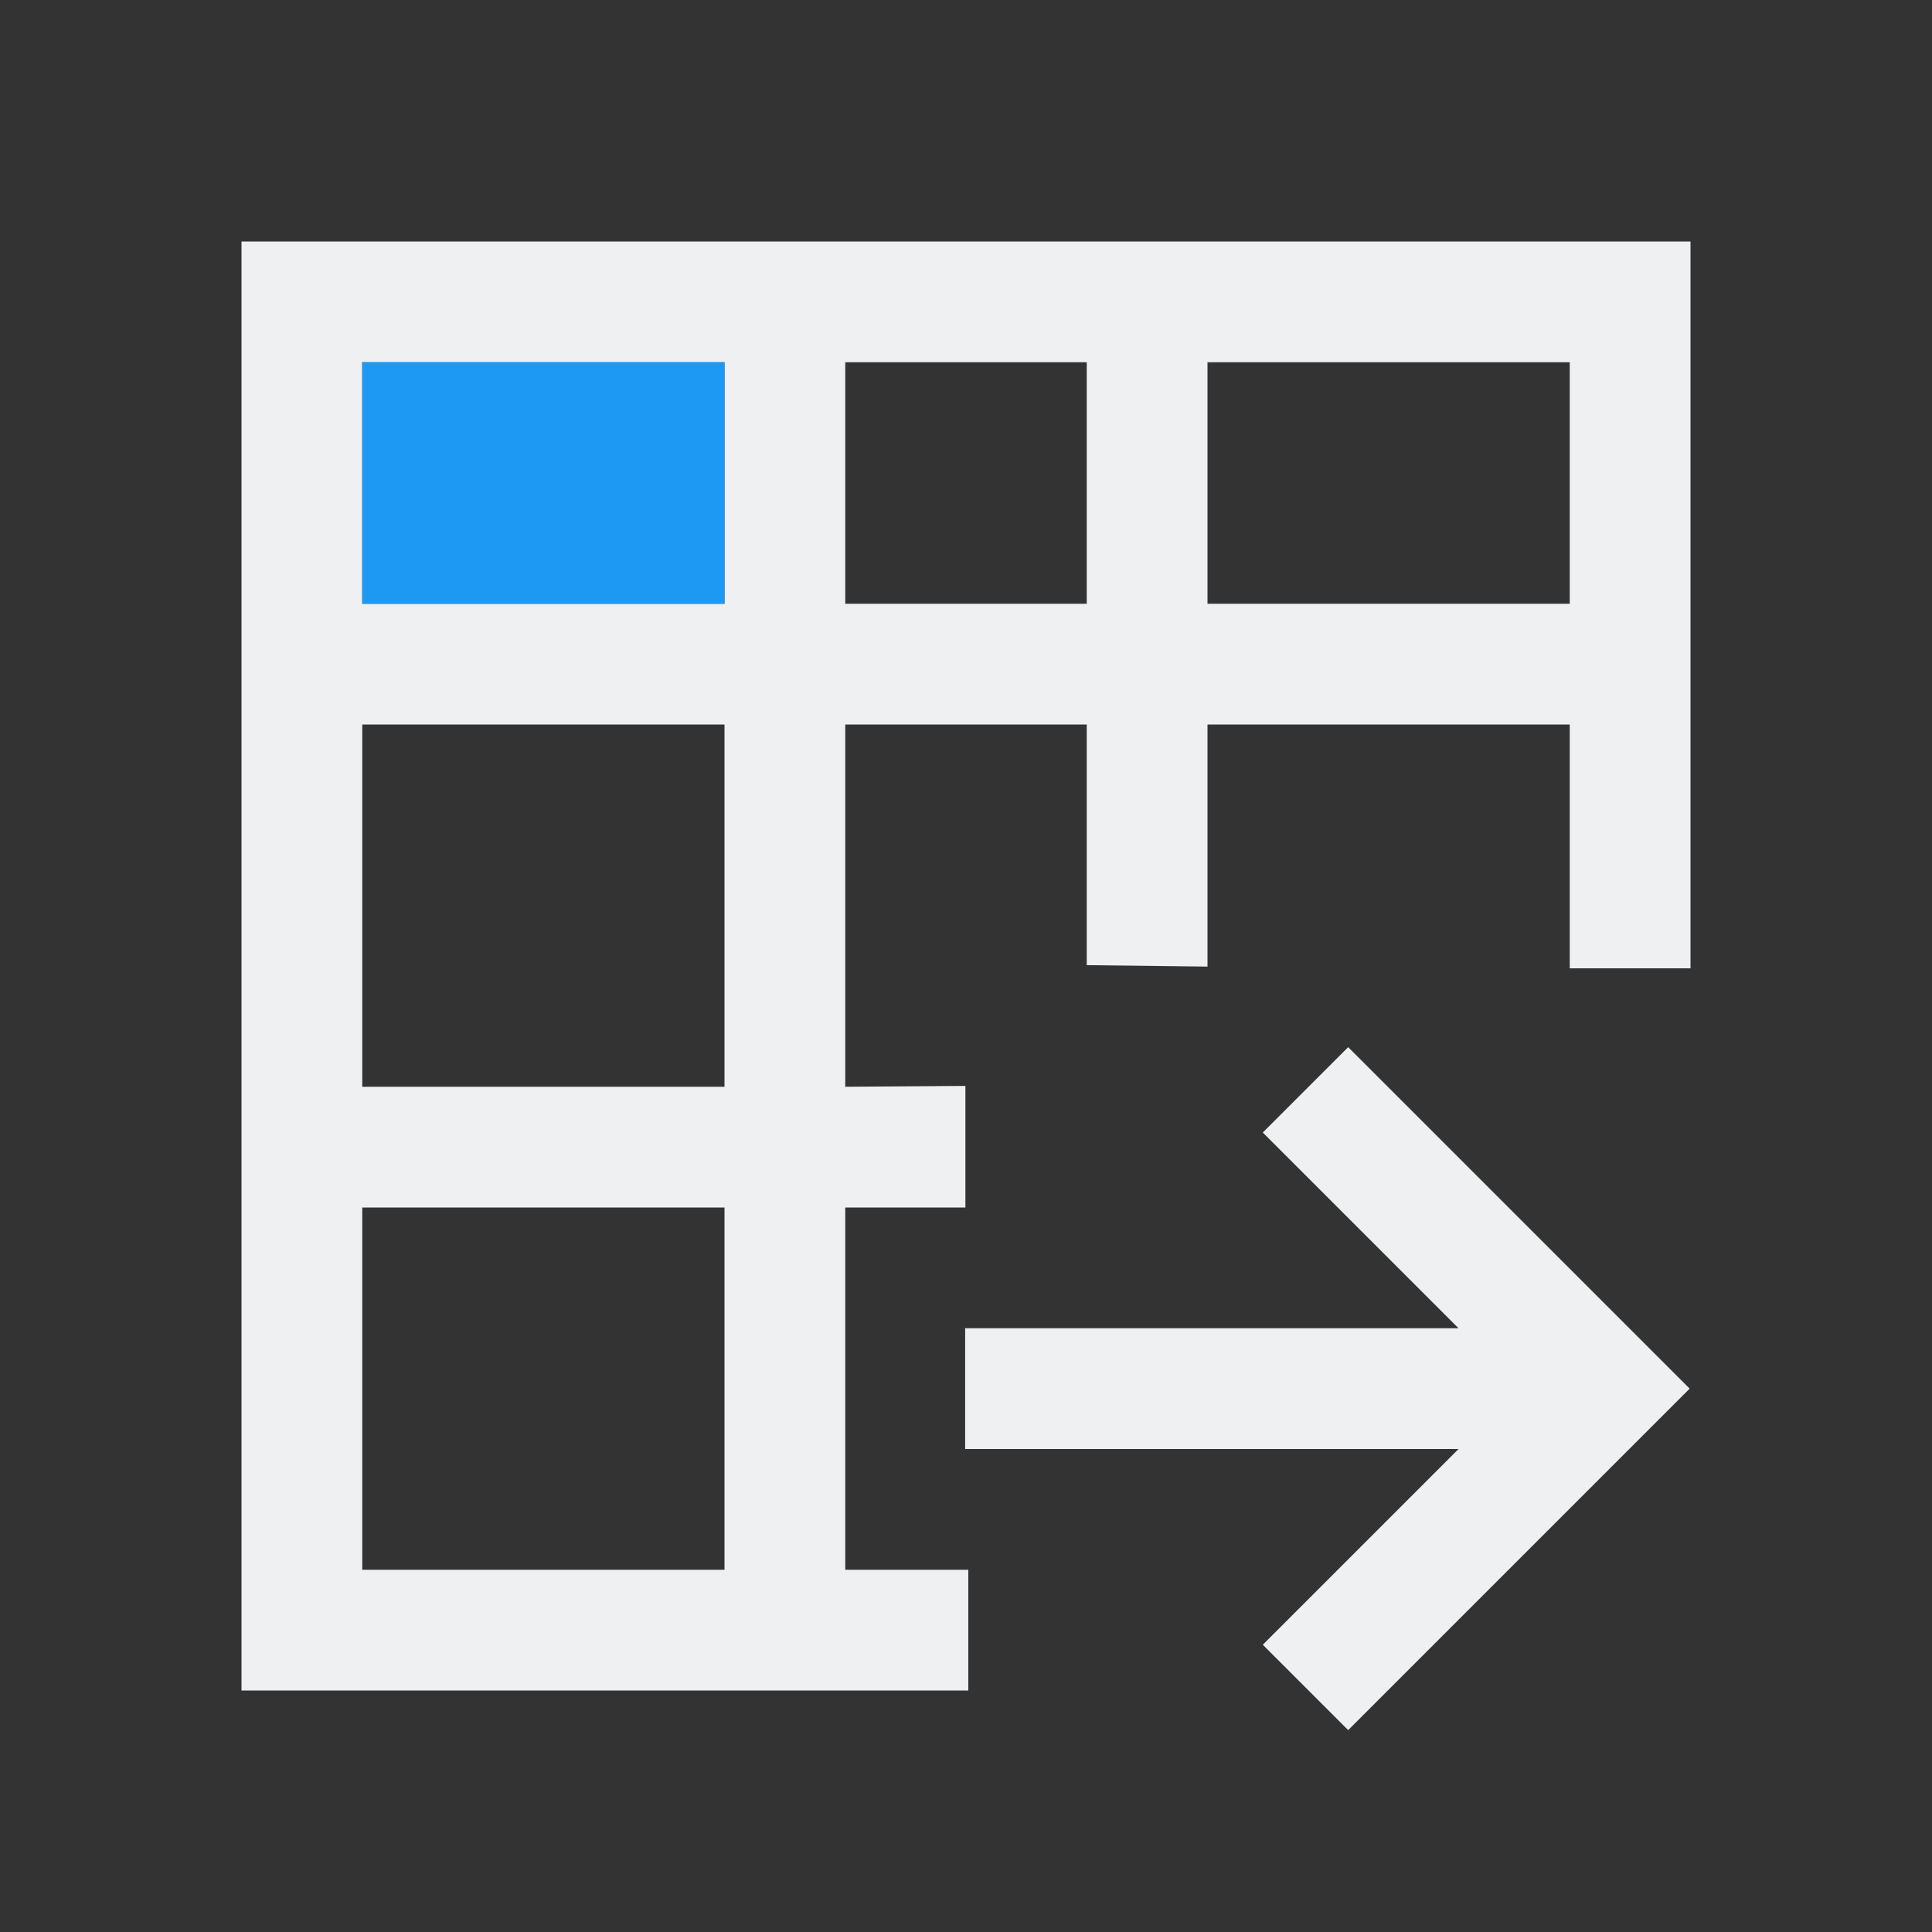
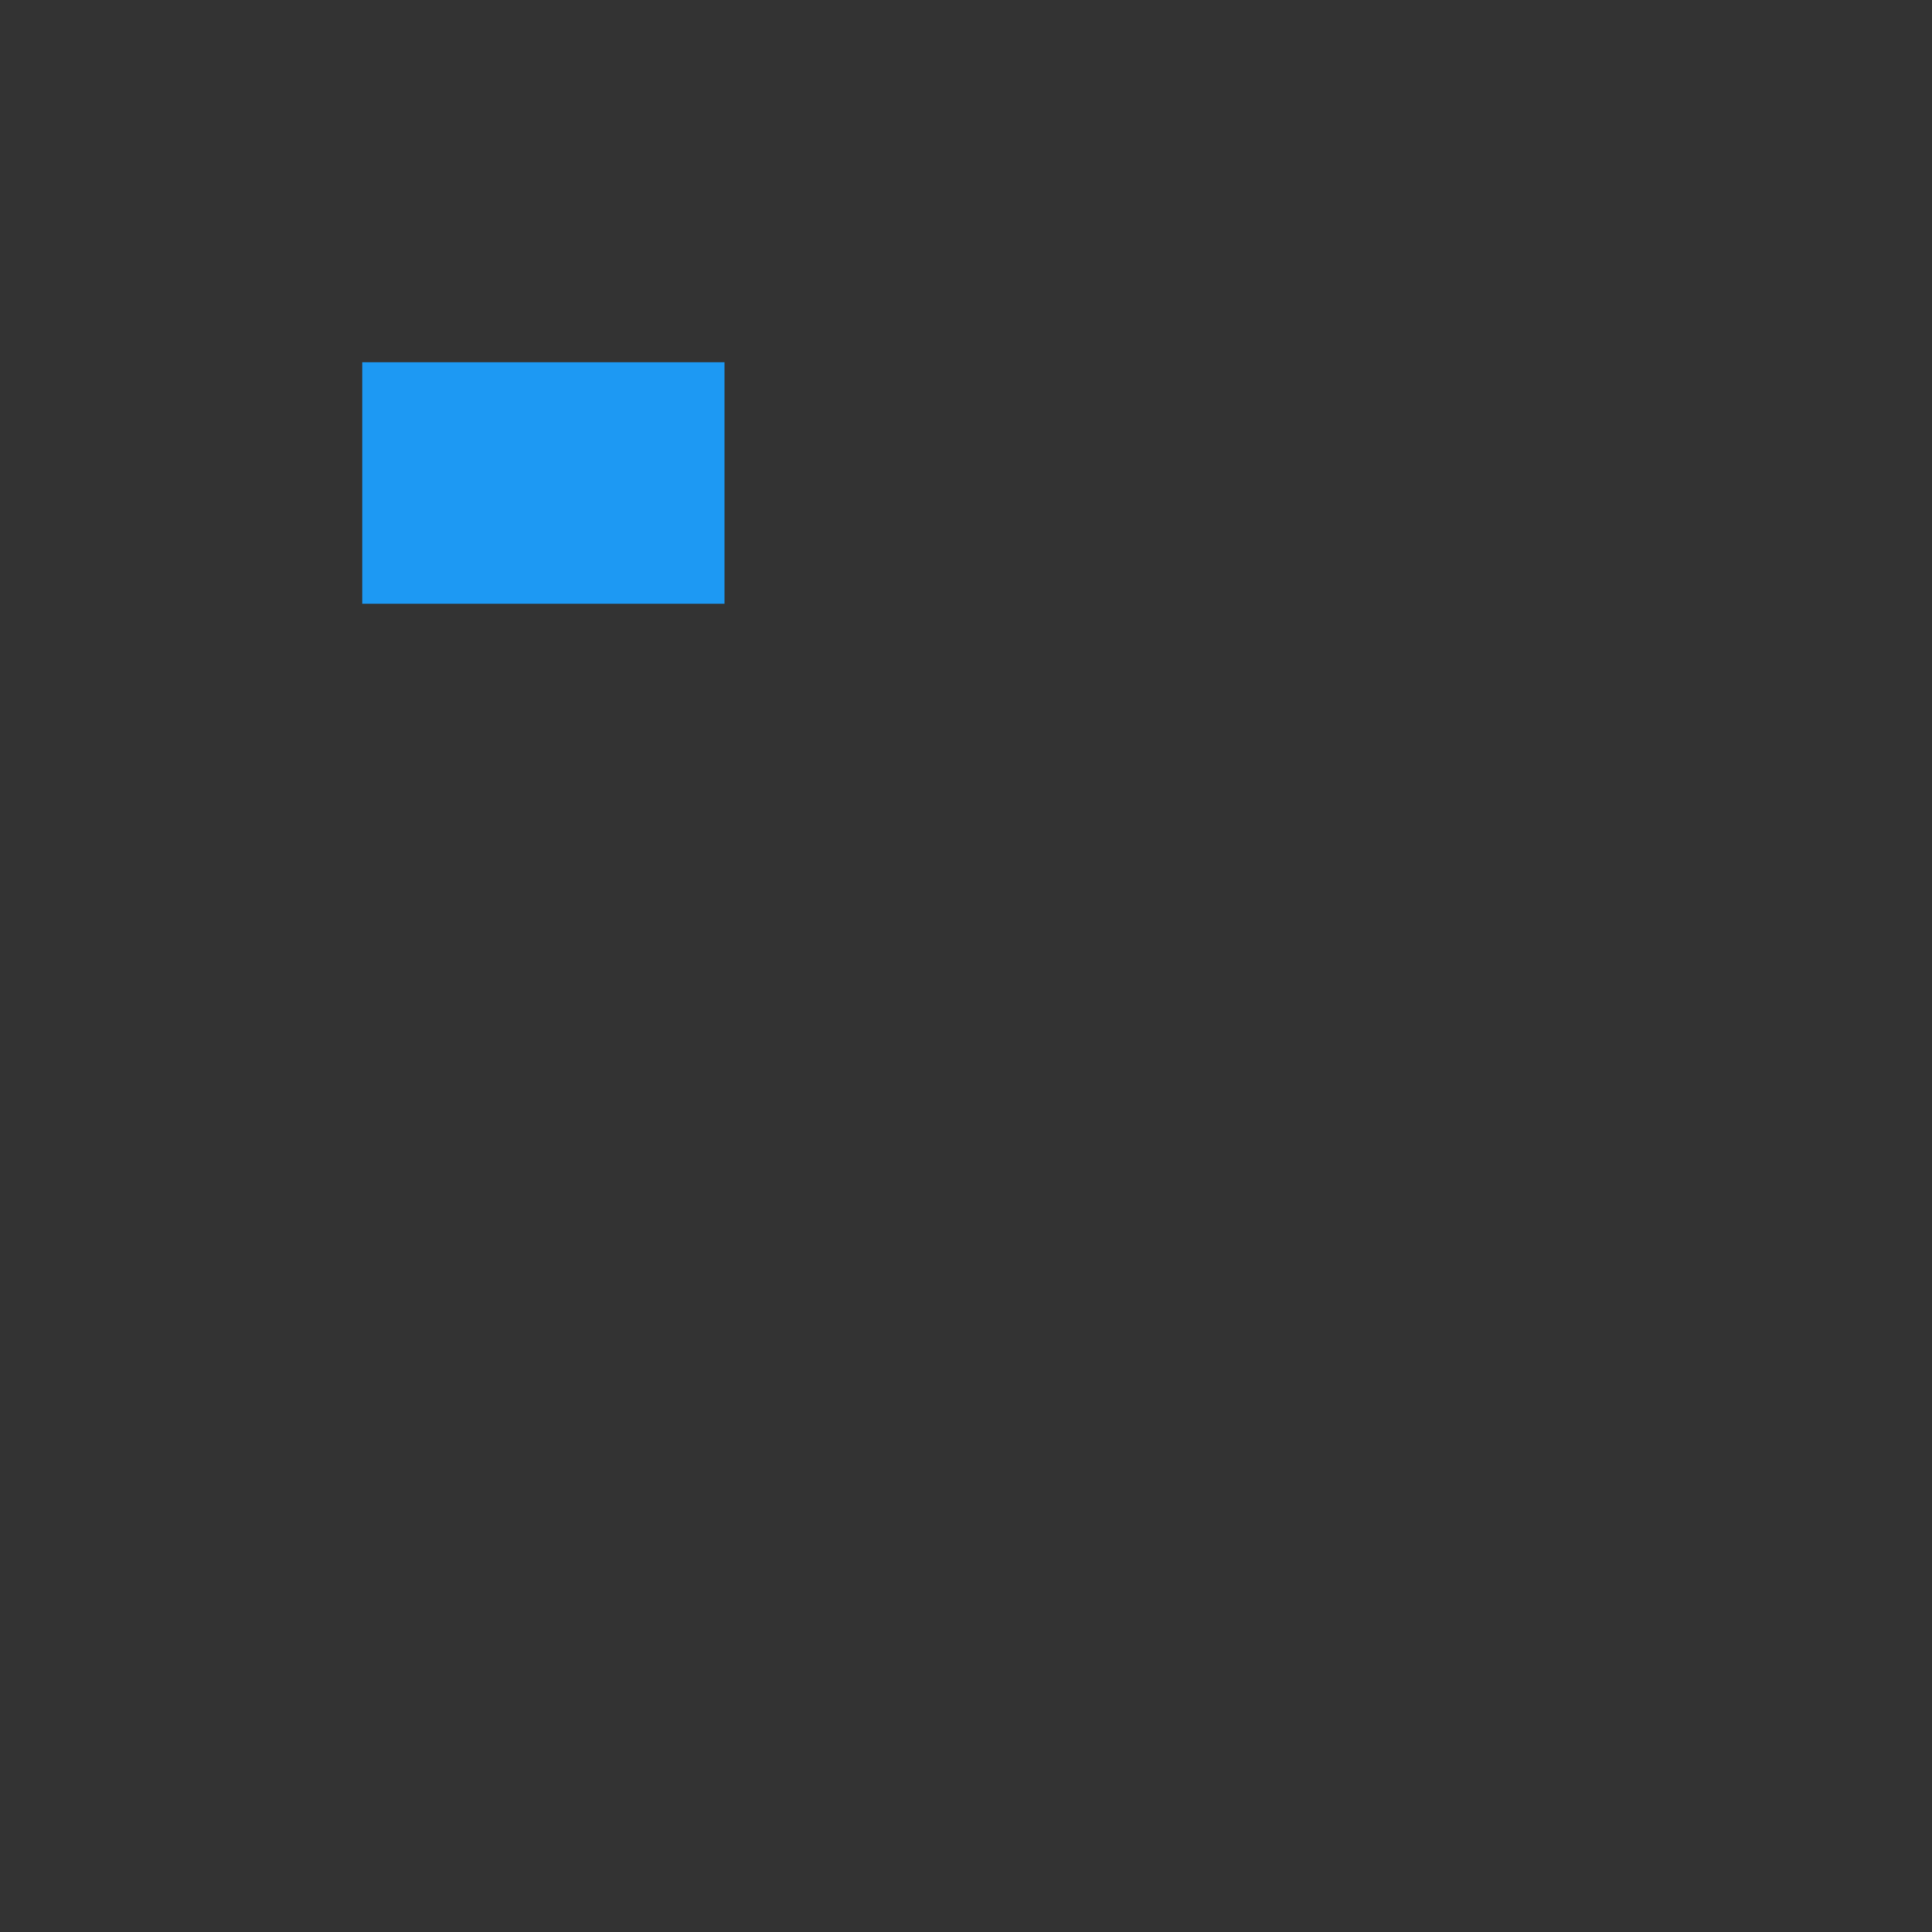
<svg xmlns="http://www.w3.org/2000/svg" xmlns:ns1="http://sodipodi.sourceforge.net/DTD/sodipodi-0.dtd" xmlns:ns2="http://www.inkscape.org/namespaces/inkscape" viewBox="0 0 16 16" version="1.1" id="svg8" ns1:docname="ct_table_insert.svg.2021_08_16_09_23_53.0.svg" ns2:version="1.1 (c68e22c387, 2021-05-23)">
  <rect x="0" y="0" width="16" height="16" fill="#333333" stroke="none" />
  <ns1:namedview id="namedview10" pagecolor="#ffffff" bordercolor="#666666" borderopacity="1.0" ns2:pageshadow="2" ns2:pageopacity="0.0" ns2:pagecheckerboard="0" showgrid="true" ns2:zoom="52.625" ns2:cx="12.788599" ns2:cy="10.337292" ns2:window-width="1824" ns2:window-height="1046" ns2:window-x="85" ns2:window-y="-11" ns2:window-maximized="1" ns2:current-layer="svg8">
    <ns2:grid type="xygrid" id="grid846" />
  </ns1:namedview>
  <defs id="defs3051">
    <style type="text/css" id="current-color-scheme">
      .ColorScheme-Text {
        color:#eff0f1;
      }
      .ColorScheme-Highlight {
        color:#3daee9;
      }
      </style>
  </defs>
-   <path style="fill:currentColor;fill-opacity:1;stroke:none" d="M 2,2 V 14 H 8.019 V 13 H 7 V 10 H 7.995 V 8.993 L 7,9 V 6 h 2 v 1.993 l 1,0.012 V 6 h 3 v 2.019 h 1 V 2 Z M 3,3 H 6 V 5 H 3 Z M 7,3 H 9 V 5 H 7 Z m 3,0 h 3 V 5 H 10 Z M 3,6 H 6 V 9 H 3 Z m 0,4 h 3 v 3 H 3 Z" class="ColorScheme-Text" id="path4" ns1:nodetypes="cccccccccccccccccccccccccccccccccccccccccccc" />
  <path style="color:#000000;fill:#1d99f3" d="M 3,3 6,3 6,5 3,5 Z" id="path6" />


a
- <path class="ColorScheme-Text" style="color:#eff0f1;fill:currentColor;fill-opacity:1;stroke:none" d="m 7.993,12 h 4.086 l -1.621,1.621 0.707,0.707 2.828,-2.828 -2.828,-2.828 -0.707,0.707 L 12.079,11 H 7.993 Z" id="path5" ns1:nodetypes="cccccccccc" />
</svg>